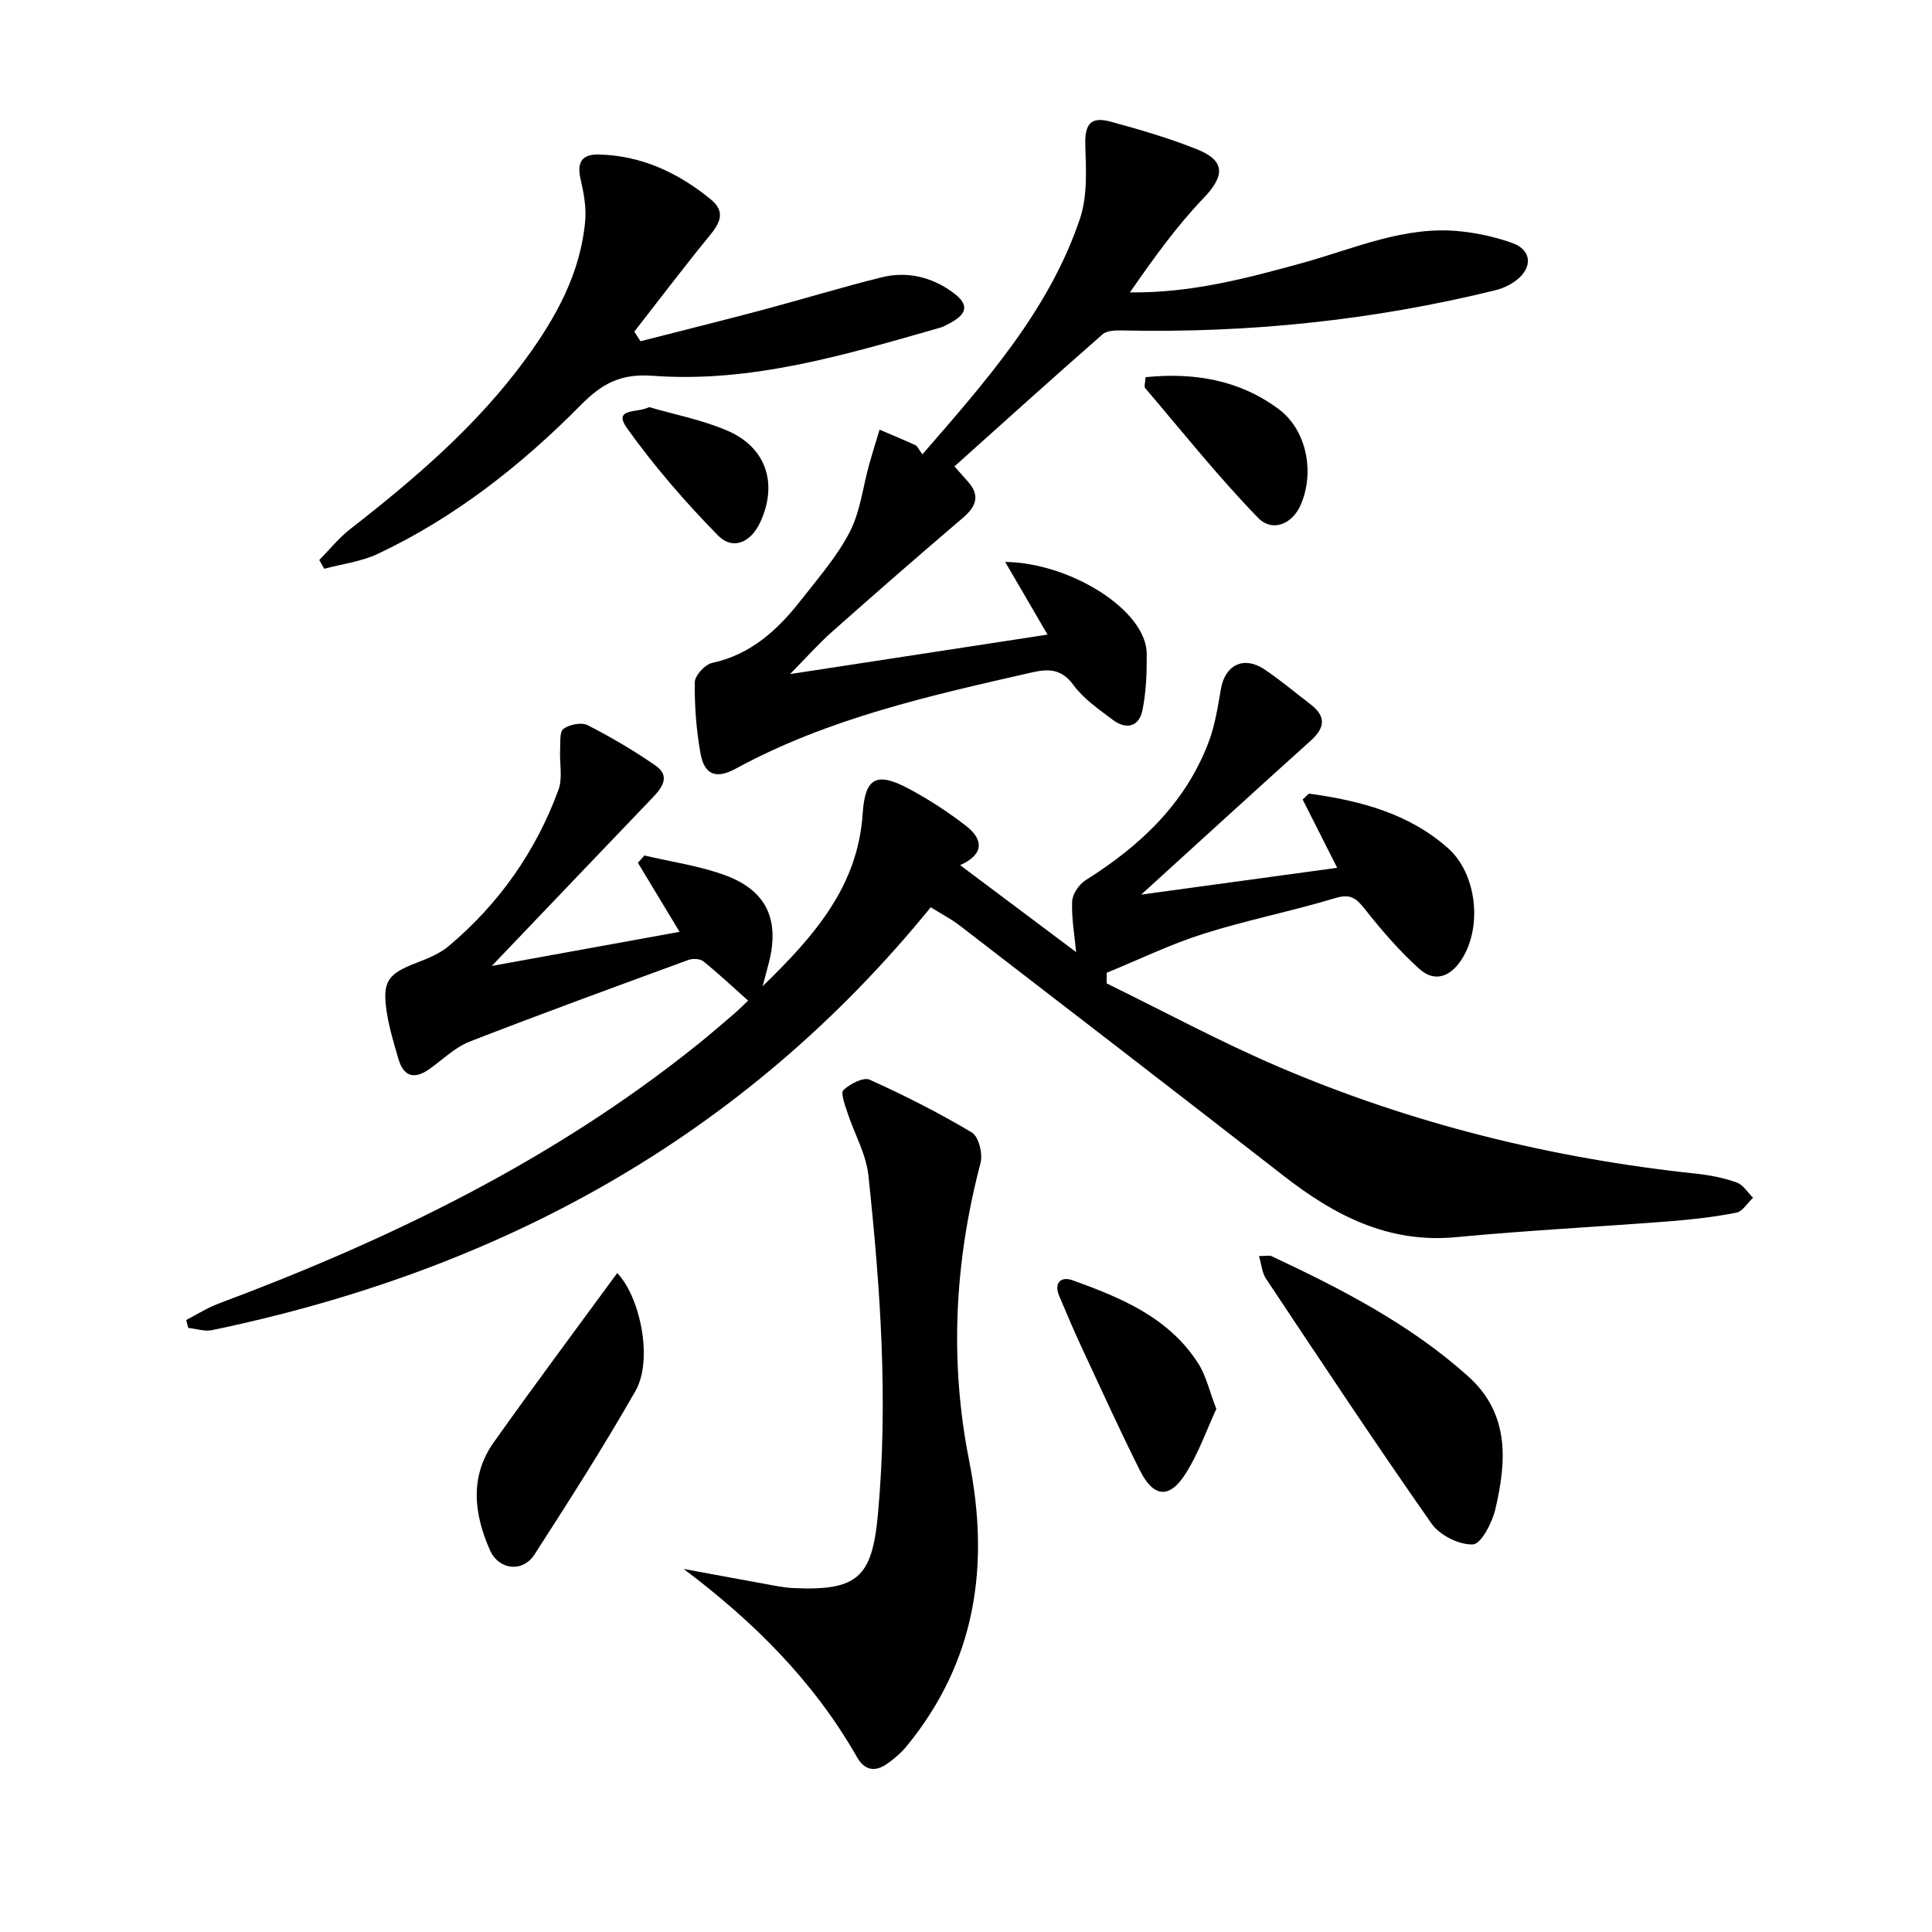
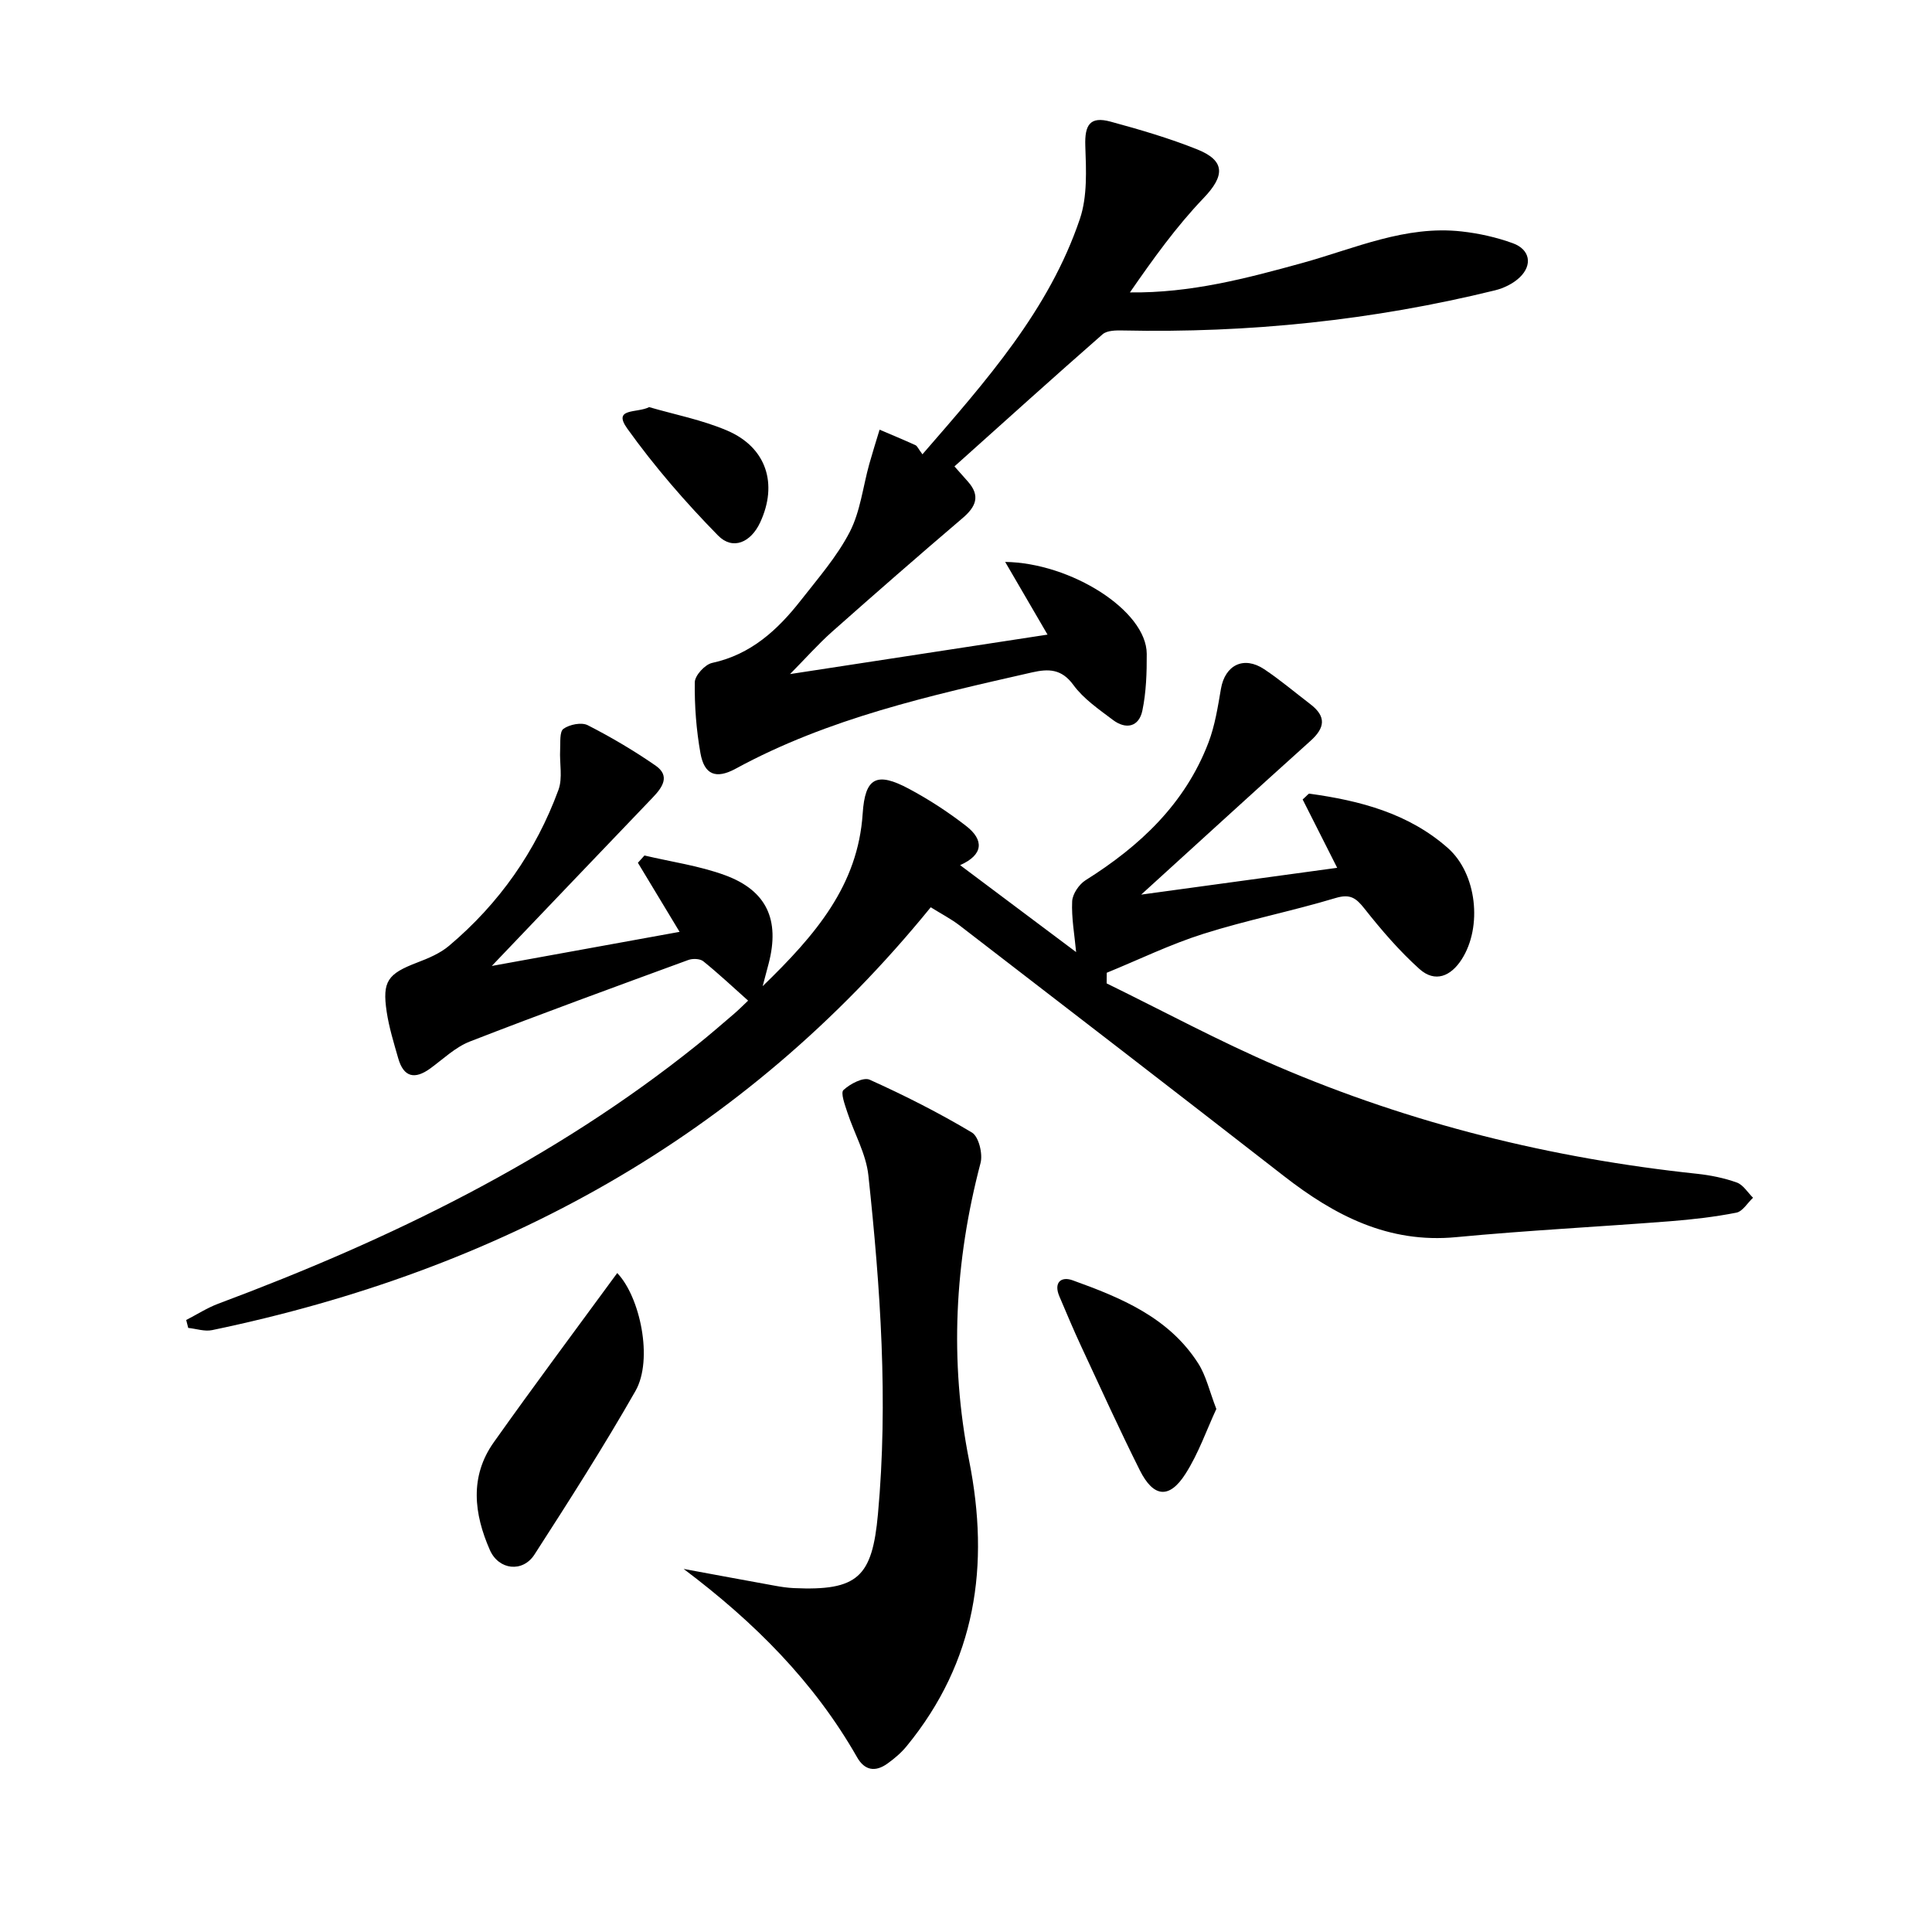
<svg xmlns="http://www.w3.org/2000/svg" enable-background="new 0 0 400 400" viewBox="0 0 400 400">
  <path d="m236.27 185.22c13.54-1.85 26.84-3.67 40.58-5.55-2.47-4.89-4.84-9.58-7.15-14.15.91-.79 1.19-1.23 1.4-1.2 10.47 1.44 20.55 4.07 28.68 11.27 5.99 5.3 7.16 16.28 2.87 23-2.25 3.54-5.53 4.94-8.78 2.02-4.16-3.74-7.86-8.05-11.34-12.45-1.77-2.24-2.96-3.15-6.03-2.23-9.04 2.72-18.35 4.56-27.35 7.41-6.84 2.16-13.35 5.34-20.01 8.06-.01.73-.01 1.47-.02 2.2 11.75 5.75 23.29 11.98 35.29 17.14 27.78 11.93 56.87 19.09 86.95 22.28 2.79.3 5.61.87 8.23 1.81 1.33.48 2.25 2.07 3.36 3.15-1.15 1.07-2.16 2.84-3.46 3.09-4.53.89-9.16 1.42-13.77 1.78-14.75 1.15-29.53 1.89-44.25 3.29-13.99 1.33-25.13-4.46-35.65-12.65-22.31-17.36-44.71-34.61-67.11-51.86-1.82-1.4-3.89-2.46-6.01-3.79-38.86 47.79-89.44 75.19-148.8 87.55-1.54.32-3.28-.29-4.93-.46-.14-.55-.28-1.09-.42-1.64 2.21-1.13 4.32-2.5 6.63-3.37 35.55-13.28 69.39-29.7 99.18-53.61 2.6-2.08 5.11-4.27 7.64-6.43.88-.75 1.7-1.59 2.89-2.71-3.14-2.8-6.11-5.59-9.28-8.15-.69-.55-2.21-.6-3.12-.26-15.11 5.54-30.23 11.05-45.22 16.88-3 1.17-5.52 3.63-8.2 5.58-3.21 2.33-5.5 1.81-6.62-2.1-.91-3.18-1.9-6.38-2.39-9.63-.95-6.35.21-7.87 6.33-10.21 2.31-.88 4.74-1.9 6.59-3.47 10.37-8.74 17.97-19.56 22.64-32.27.91-2.47.2-5.52.35-8.29.08-1.52-.15-3.76.69-4.36 1.27-.9 3.74-1.4 5.03-.74 4.84 2.47 9.56 5.26 14.03 8.35 3.09 2.14 1.45 4.5-.59 6.63-10.81 11.27-21.58 22.58-33.31 34.86 13.11-2.38 25.49-4.63 38.88-7.06-3.19-5.28-5.91-9.79-8.63-14.3.45-.5.91-1.01 1.36-1.51 5.57 1.32 11.33 2.12 16.67 4.08 8.67 3.18 11.38 9.27 9.05 18.26-.28 1.09-.57 2.18-1.25 4.72 11.01-10.67 19.74-20.89 20.71-35.76.49-7.41 2.85-8.7 9.57-5.11 4.16 2.22 8.18 4.84 11.9 7.74 3.61 2.82 3.61 5.89-1.3 8.07 8.11 6.08 15.87 11.89 24.02 18-.33-3.59-.98-7.07-.82-10.51.07-1.53 1.43-3.52 2.78-4.37 11.25-7.07 20.6-15.82 25.44-28.5 1.34-3.52 1.94-7.37 2.58-11.11.84-4.94 4.72-6.9 8.97-4.07 3.31 2.21 6.36 4.8 9.53 7.22 3.35 2.56 3.09 4.9-.01 7.66-11.58 10.41-23.04 20.91-35 31.78z" />
  <path d="m190.98 94.06c13.26-15.29 26.23-29.88 32.6-48.74 1.57-4.66 1.3-10.09 1.12-15.13-.15-4.36.99-6.16 5.22-5.01 6.08 1.65 12.16 3.43 18 5.77 5.86 2.36 5.62 5.52 1.27 10.06-5.66 5.91-10.48 12.64-15.25 19.53 12.56.16 24.15-2.91 35.72-6.1 10.83-2.99 21.33-7.83 32.97-6.52 3.59.4 7.21 1.21 10.59 2.44 3.55 1.29 4.13 4.48 1.42 7.07-1.34 1.28-3.28 2.23-5.11 2.68-25.31 6.22-51.02 8.87-77.07 8.31-1.41-.03-3.25-.02-4.18.79-10.23 8.96-20.33 18.08-30.67 27.35.85.96 1.82 2.05 2.79 3.15 2.63 2.96 1.65 5.21-1.11 7.56-9.08 7.74-18.07 15.59-27 23.51-2.9 2.58-5.49 5.51-8.72 8.78 18.08-2.77 35.09-5.38 53.31-8.17-3.09-5.3-5.82-9.99-8.77-15.05 13.58.18 29.27 10.06 29.31 19.03.02 3.92-.11 7.92-.9 11.73-.7 3.41-3.4 4-6.11 1.95-2.91-2.2-6.08-4.36-8.18-7.24-2.46-3.37-5.17-3.36-8.55-2.6-21.05 4.79-42.13 9.47-61.35 19.93-4.13 2.25-6.52 1.24-7.31-3.2-.86-4.83-1.24-9.8-1.17-14.7.02-1.39 2.11-3.67 3.59-3.99 8.04-1.74 13.56-6.83 18.36-12.95 3.58-4.58 7.49-9.06 10.13-14.16 2.19-4.24 2.73-9.34 4.04-14.05.67-2.39 1.42-4.76 2.14-7.13 2.49 1.06 4.99 2.1 7.45 3.22.37.19.58.77 1.42 1.88z" />
  <path d="m141.54 324.83c6.28 1.16 12.57 2.33 18.86 3.47 1.31.24 2.63.44 3.95.5 13.28.6 16.23-2.3 17.42-15.32 2.15-23.48.51-46.83-1.98-70.13-.48-4.46-2.93-8.69-4.36-13.06-.5-1.54-1.43-4.03-.8-4.61 1.37-1.28 4.12-2.72 5.42-2.14 7.24 3.26 14.37 6.87 21.18 10.94 1.41.84 2.28 4.42 1.78 6.31-5.37 20.4-6.46 40.98-2.36 61.62 4.32 21.73 1.41 41.59-12.91 59.08-1.13 1.39-2.55 2.6-4.02 3.65-2.46 1.76-4.68 1.47-6.26-1.3-8.91-15.63-21.26-27.99-35.92-39.01z" />
-   <path d="m132.6 70.65c8.47-2.17 16.96-4.27 25.41-6.52 8.17-2.18 16.26-4.66 24.46-6.7 5.25-1.31 10.29-.14 14.68 3.02 3.54 2.55 3.27 4.49-.65 6.55-.59.31-1.18.65-1.81.83-19.49 5.57-39.05 11.5-59.58 9.97-6.7-.5-10.54 1.7-14.84 6.04-12.35 12.48-26.06 23.29-42.05 30.83-3.42 1.61-7.37 2.09-11.08 3.09-.35-.6-.69-1.21-1.04-1.81 2.11-2.14 4.02-4.55 6.38-6.39 13.43-10.46 26.32-21.48 36.43-35.34 6.23-8.54 11.29-17.7 12.25-28.48.25-2.82-.3-5.8-.95-8.6-.79-3.44.15-5.24 3.78-5.15 8.83.22 16.37 3.75 23.11 9.24 3.22 2.62 1.98 4.92-.22 7.61-5.32 6.49-10.38 13.2-15.55 19.82.44.66.85 1.33 1.27 1.99z" />
-   <path d="m260.66 260.06c1.37 0 2.11-.21 2.63.03 14.44 6.78 28.6 14.05 40.62 24.81 8.72 7.8 8.02 17.67 5.67 27.63-.66 2.77-2.96 7.17-4.64 7.23-2.86.1-6.87-1.9-8.55-4.31-11.71-16.7-22.97-33.73-34.28-50.71-.81-1.22-.92-2.9-1.45-4.68z" />
  <path d="m127.79 263.57c4.71 4.89 7.5 17.87 3.78 24.41-6.57 11.52-13.73 22.72-20.92 33.88-2.42 3.75-7.39 3.23-9.23-.95-3.28-7.46-4.24-15.19.82-22.31 8.32-11.74 16.93-23.26 25.55-35.03z" />
  <path d="m251.83 291.71c-2.03 4.37-3.7 9.24-6.4 13.45-3.34 5.23-6.62 4.88-9.44-.75-4.22-8.43-8.12-17.02-12.1-25.57-1.61-3.45-3.08-6.97-4.57-10.47-1.2-2.84.36-4.16 2.75-3.3 10.03 3.61 19.93 7.69 26.01 17.21 1.63 2.55 2.31 5.71 3.75 9.43z" />
-   <path d="m237.17 78.09c10.15-1.02 19.46.6 27.54 6.59 5.83 4.32 7.55 13.12 4.56 19.91-1.7 3.87-5.81 5.72-8.85 2.57-8.24-8.5-15.65-17.81-23.35-26.84-.23-.26.03-.94.1-2.23z" />
  <path d="m134.4 84.29c5.24 1.53 10.97 2.63 16.21 4.88 8.09 3.49 10.48 11.04 6.77 19-1.92 4.13-5.66 5.82-8.72 2.7-6.77-6.9-13.17-14.29-18.79-22.14-3.12-4.35 2.04-3.15 4.53-4.44z" />
</svg>